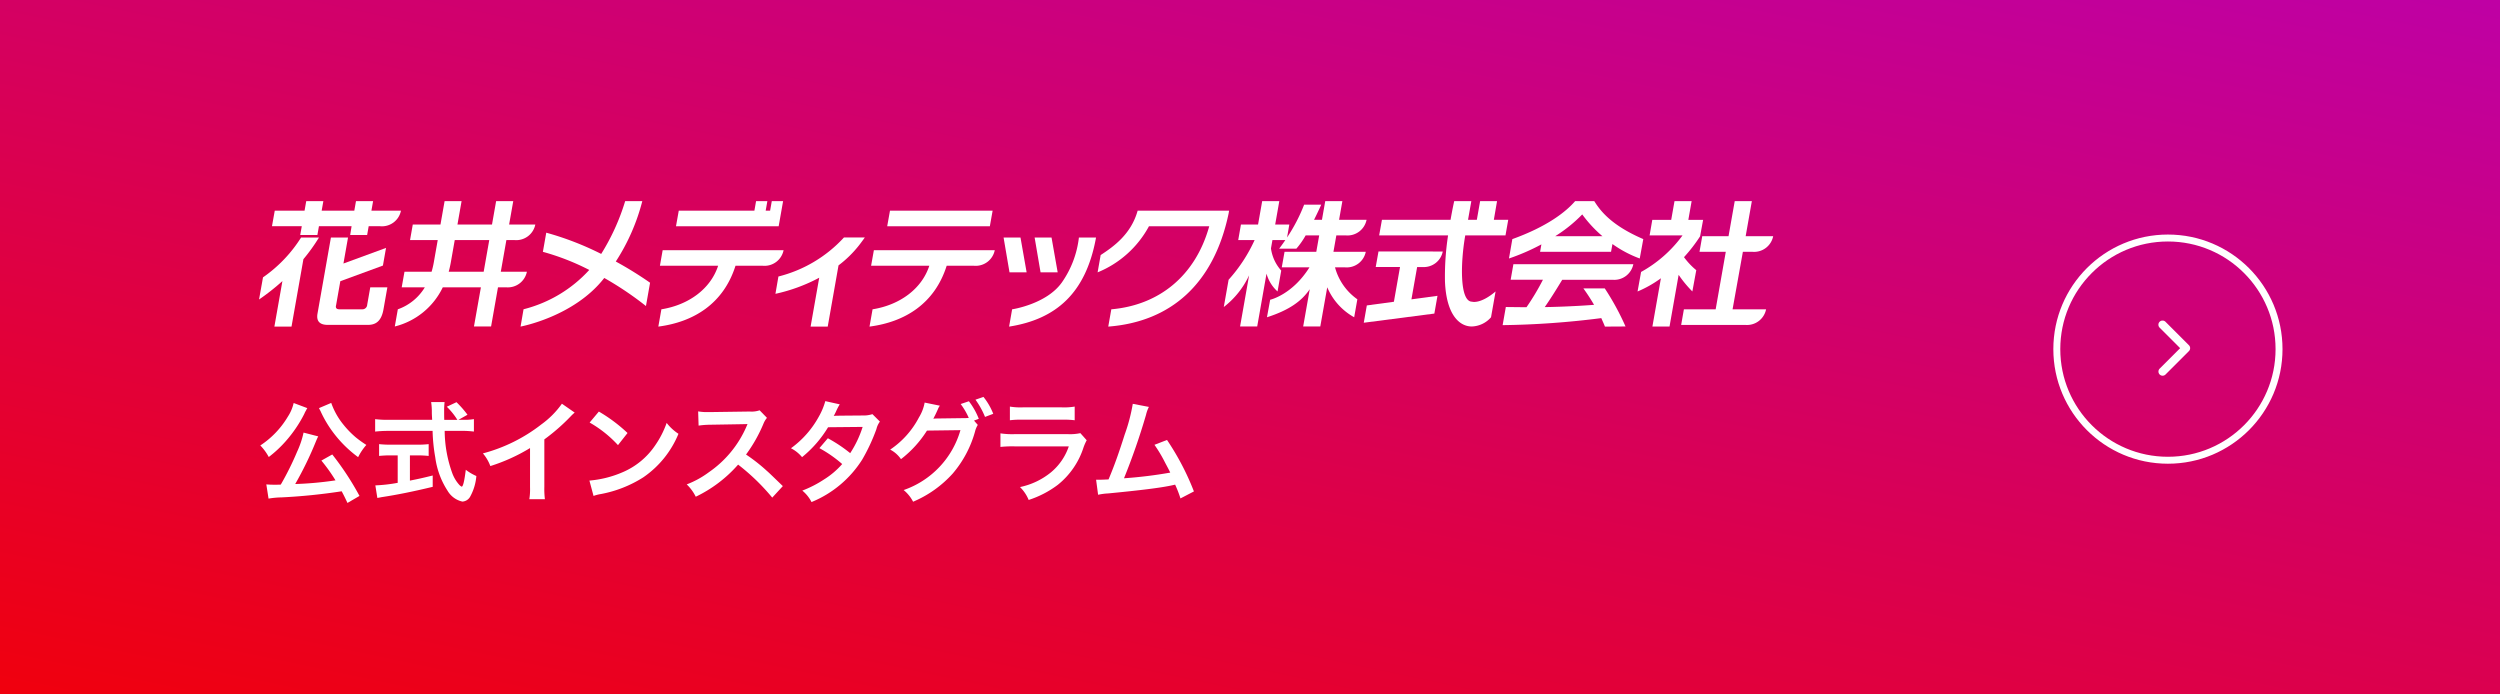
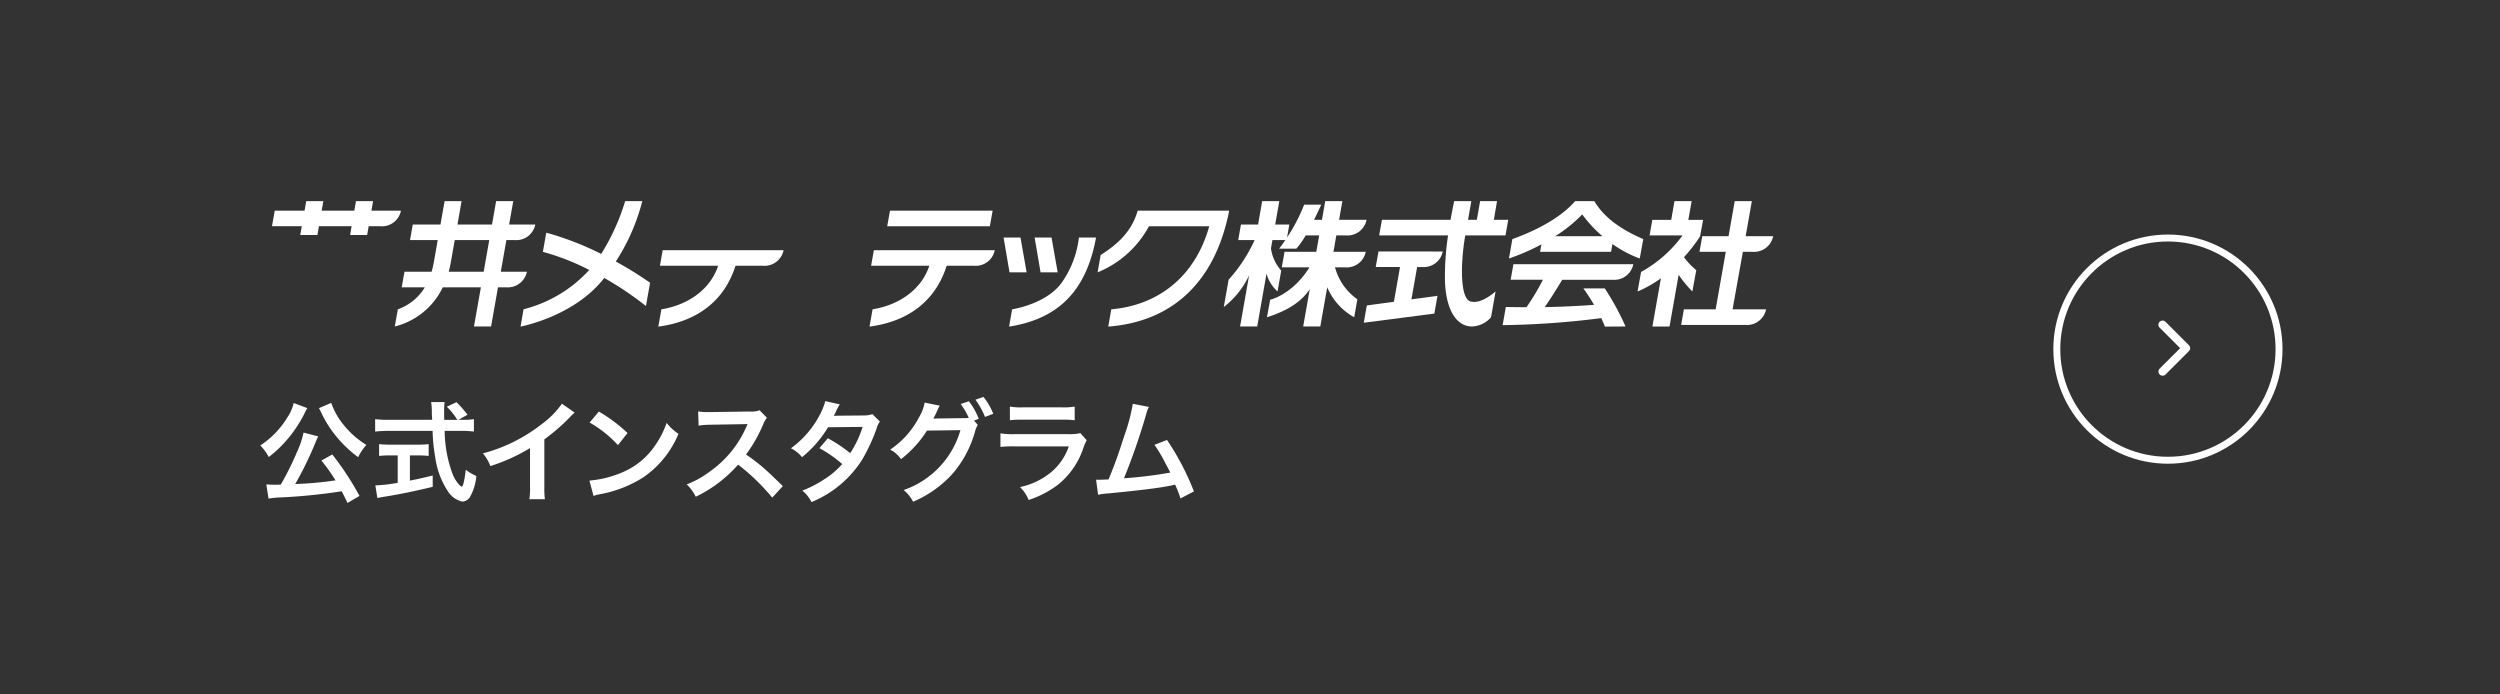
<svg xmlns="http://www.w3.org/2000/svg" width="360" height="100" viewBox="0 0 360 100">
  <rect x="0" y="0" width="360" height="100" fill="#333333" stroke="none" />
  <defs>
    <linearGradient id="a" x1="0.014" y1="1.137" x2="0.986" y2="-0.137" gradientUnits="objectBoundingBox">
      <stop offset="0" stop-color="#f40002" />
      <stop offset="1" stop-color="#bb00b0" />
    </linearGradient>
  </defs>
  <g transform="translate(-624.625 -4414.096)">
-     <rect width="360" height="100" transform="translate(624.625 4414.096)" fill="url(#a)" />
    <path d="M668.881,4472.867a2.535,2.535,0,0,0-.144.24,1.3,1.3,0,0,1-.08.161,2.48,2.48,0,0,0-.208.416,18.673,18.673,0,0,1-2.658,3.922,16.727,16.727,0,0,1-2.464,2.3,7.442,7.442,0,0,0-1.217-1.664,12.765,12.765,0,0,0,3.954-4.13,6.019,6.019,0,0,0,.848-1.985Zm5.778,13.654c-.4-.864-.544-1.136-.832-1.68a83.617,83.617,0,0,1-8.66.88,12.056,12.056,0,0,0-1.872.175l-.32-2.048c.352.032.72.048,1.168.048.368,0,.464,0,.913-.016a42.136,42.136,0,0,0,2.352-4.737,12.937,12.937,0,0,0,.929-2.754l2.113.545c-.1.191-.16.319-.321.7a50.334,50.334,0,0,1-2.993,6.162,49.235,49.235,0,0,0,5.8-.529,24.093,24.093,0,0,0-2.033-2.848l1.568-.881a41.136,41.136,0,0,1,3.922,5.971Zm-2.337-14.406a10.366,10.366,0,0,0,1.777,3.154,13.2,13.2,0,0,0,1.761,1.808,15.72,15.72,0,0,0,1.52,1.089,8.052,8.052,0,0,0-1.184,1.761,17.12,17.12,0,0,1-3.7-3.7,16.523,16.523,0,0,1-1.472-2.417c-.032-.08-.1-.192-.176-.369a2.812,2.812,0,0,0-.161-.319c-.079-.16-.079-.16-.128-.257Z" fill="#fff" />
    <path d="M691.315,4474.548a7.737,7.737,0,0,0,1.553-.1v1.793a14.031,14.031,0,0,0-1.872-.1h-2.337a18.257,18.257,0,0,0,1.12,6.163,5.207,5.207,0,0,0,.96,1.584,1.2,1.2,0,0,0,.368.289c.193,0,.385-.769.593-2.434a7.126,7.126,0,0,0,1.52.9,7.4,7.4,0,0,1-.912,3.01,1.378,1.378,0,0,1-1.1.672,3.306,3.306,0,0,1-2.129-1.553,11.619,11.619,0,0,1-1.777-4.818,25.094,25.094,0,0,1-.384-3.809h-6.4a16.79,16.79,0,0,0-1.872.1v-1.793a14.546,14.546,0,0,0,1.872.1h6.339c-.048-.832-.048-.832-.048-1.313a9.234,9.234,0,0,0-.1-1.248h1.937a10.79,10.79,0,0,0-.064,1.3c0,.272,0,.736.015,1.264h1.889a9.835,9.835,0,0,0-1.521-1.889l1.393-.656a14.2,14.2,0,0,1,1.585,1.809l-1.3.736Zm-10.484,5.122a15.59,15.59,0,0,0-1.616.08v-1.7a14.266,14.266,0,0,0,1.648.08h3.874a13.636,13.636,0,0,0,1.616-.08v1.7a15.5,15.5,0,0,0-1.6-.08h-1.1v3.634c1.121-.224,1.745-.352,3.282-.737v1.633c-2.705.656-5.234,1.169-7.379,1.489-.144.032-.321.064-.593.112l-.288-1.809a22.786,22.786,0,0,0,3.218-.368v-3.954Z" fill="#fff" />
    <path d="M707.38,4473.508a6.639,6.639,0,0,0-.592.56,28.341,28.341,0,0,1-3.778,3.3v6.835a12.115,12.115,0,0,0,.08,1.777h-2.24a9.01,9.01,0,0,0,.1-1.729v-5.634a25.976,25.976,0,0,1-5.715,2.593,6.038,6.038,0,0,0-1.072-1.825,23.366,23.366,0,0,0,8.4-4.161,12.832,12.832,0,0,0,2.978-2.993Z" fill="#fff" />
    <path d="M709.5,4483.3a15.252,15.252,0,0,0,4.738-1.185,10.7,10.7,0,0,0,4.754-3.921,13.37,13.37,0,0,0,1.632-3.2,6.892,6.892,0,0,0,1.7,1.569,14.053,14.053,0,0,1-5.074,6.275,17.279,17.279,0,0,1-6.1,2.4,5.689,5.689,0,0,0-1.056.273Zm1.36-9.94a22.607,22.607,0,0,1,4.13,3.089l-1.376,1.745a16.816,16.816,0,0,0-4.082-3.25Z" fill="#fff" />
    <path d="M735.828,4485.753a30.793,30.793,0,0,0-4.914-4.754,19.033,19.033,0,0,1-6.1,4.626,6.407,6.407,0,0,0-1.3-1.777,13.2,13.2,0,0,0,3.2-1.761,15.42,15.42,0,0,0,5.378-6.515l.176-.416c-.256.017-.256.017-5.3.1a12.619,12.619,0,0,0-1.745.128l-.064-2.049a7,7,0,0,0,1.409.1h.384l5.634-.08a3.486,3.486,0,0,0,1.425-.176l1.056,1.088a3.091,3.091,0,0,0-.512.865,21.2,21.2,0,0,1-2.5,4.417,24.86,24.86,0,0,1,2.961,2.321c.4.353.4.353,2.337,2.225Z" fill="#fff" />
    <path d="M751.332,4474.805a2.858,2.858,0,0,0-.5,1.072,26.837,26.837,0,0,1-2.049,4.4,15.637,15.637,0,0,1-7.3,6.116,5.07,5.07,0,0,0-1.328-1.65,16.105,16.105,0,0,0,3.121-1.6,11.665,11.665,0,0,0,2.625-2.225,18.1,18.1,0,0,0-3.282-2.289l1.217-1.425a20.82,20.82,0,0,1,3.217,2.146,15.3,15.3,0,0,0,1.793-3.779l-4.978.049a16.566,16.566,0,0,1-3.746,4.306,5.085,5.085,0,0,0-1.6-1.282,13.741,13.741,0,0,0,4.017-4.561,9.742,9.742,0,0,0,.929-2.225l2.081.464a8.06,8.06,0,0,0-.481.9,7.952,7.952,0,0,1-.384.768c.256-.032.256-.032,4.162-.064a4.2,4.2,0,0,0,1.409-.192Z" fill="#fff" />
    <path d="M765.428,4475.284a3.235,3.235,0,0,0-.4.961,15.79,15.79,0,0,1-3.218,6.051,16.153,16.153,0,0,1-5.7,4.049,5.285,5.285,0,0,0-1.361-1.681,12.881,12.881,0,0,0,8.18-8.627l-4.818.064a15.924,15.924,0,0,1-3.745,4.114,4.277,4.277,0,0,0-1.553-1.377,12.6,12.6,0,0,0,4.145-4.642,6.126,6.126,0,0,0,.817-2.129l2.193.449a1.87,1.87,0,0,0-.272.48c-.129.288-.273.608-.432.928a2.509,2.509,0,0,0-.113.224l-.128.241c.192-.017.449-.033.768-.033l3.506-.047a7.584,7.584,0,0,0,.832-.033,9.962,9.962,0,0,0-1.168-2l1.184-.4a10.2,10.2,0,0,1,1.425,2.529l-.688.256Zm1.04-1.152a11.478,11.478,0,0,0-1.376-2.481l1.152-.4a9.344,9.344,0,0,1,1.409,2.433Z" fill="#fff" />
    <path d="M781.109,4477.493a7.2,7.2,0,0,0-.448,1.009,11.319,11.319,0,0,1-3.713,5.41,14.267,14.267,0,0,1-4.194,2.177,5.6,5.6,0,0,0-1.249-1.857,10.385,10.385,0,0,0,4.45-2.113,8.324,8.324,0,0,0,2.577-3.745h-7.795a16.308,16.308,0,0,0-2.049.08V4476.5a11.35,11.35,0,0,0,2.081.112h7.619a7.021,7.021,0,0,0,1.809-.144Zm-11.06-4.849a9.2,9.2,0,0,0,1.872.112h5.587a9.2,9.2,0,0,0,1.872-.112v1.968a12.326,12.326,0,0,0-1.84-.08h-5.65a12.332,12.332,0,0,0-1.841.08Z" fill="#fff" />
    <path d="M790.066,4472.691a4.936,4.936,0,0,0-.416,1.153,95.007,95.007,0,0,1-3.169,9.124,63.219,63.219,0,0,0,6.659-.817c-.177-.383-.369-.736-.753-1.457a19.984,19.984,0,0,0-1.52-2.545l1.808-.7a37.493,37.493,0,0,1,3.874,7.411l-1.937,1.009a16.431,16.431,0,0,0-.768-1.985c-.208.048-.208.048-.576.128-1.617.337-4.274.673-9.06,1.137a8.757,8.757,0,0,0-1.457.192l-.288-2.161h.416c.321,0,.7-.016,1.377-.048.848-2.017,1.489-3.826,2.321-6.451a25.307,25.307,0,0,0,1.168-4.434Z" fill="#fff" />
-     <path d="M670.555,4448.3a25.531,25.531,0,0,1-2.239,3.117l-1.713,9.712h-2.467l1.156-6.557a31.882,31.882,0,0,1-3.365,2.652l.569-3.188a19.843,19.843,0,0,0,5.485-5.736Z" fill="#fff" />
    <path d="M667.858,4447.935l.223-1.262h-4.292l.4-2.237h4.291l.243-1.377h2.465l-.243,1.377h4.7l.243-1.377h2.463l-.243,1.377h4.254a2.79,2.79,0,0,1-2.994,2.237h-1.652l-.223,1.262h-2.441l.2-1.262h-4.7l-.223,1.262Z" fill="#fff" />
-     <path d="M677.944,4455.468l-.444,2.524a.689.689,0,0,1-.745.644h-3.262c-.447,0-.569-.243-.472-.587l.553-3.135.057-.323,6.135-2.254.448-2.544-6.133,2.251.66-3.746h-2.463l-1.932,10.955c-.192,1.09.315,1.626,1.48,1.626H677.6c1.075,0,1.934-.463,2.248-2.243.227-1.283.559-3.168.559-3.168Z" fill="#fff" />
    <path d="M697.535,4448.719l.009-.052h1.167a2.8,2.8,0,0,0,3-2.242h-3.772l.594-3.366h-2.466l-.593,3.366H690.5l.593-3.366h-2.446l-.593,3.366h-3.989l-.395,2.242h3.988l-.009.052-.544,3.083a13,13,0,0,1-.33,1.424H682.87l-.4,2.242h3.332a7.416,7.416,0,0,1-3.89,3.168l-.436,2.473a10.47,10.47,0,0,0,6.911-5.641h5.488l-1,5.641h2.466l.995-5.641h1.161a2.8,2.8,0,0,0,3-2.242H696.74l.033-.186Zm-7.992,3.155.556-3.155.009-.052h4.97l-.009.052-.762,4.321-.033.186h-5.036C689.356,4452.8,689.459,4452.348,689.543,4451.874Z" fill="#fff" />
    <path d="M784.213,4461.127l.441-2.491c6.8-.592,12.088-4.736,14.1-11.957h-8.68a14.7,14.7,0,0,1-7.394,6.637l.439-2.491c1.907-1.247,4.385-3.021,5.326-6.389h13.169l-.072.416C799.411,4455.009,793.187,4460.434,784.213,4461.127Z" fill="#fff" />
    <path d="M718.235,4454.809a53.42,53.42,0,0,0-4.935-3.054,29.233,29.233,0,0,0,3.817-8.7h-2.466a31.531,31.531,0,0,1-3.454,7.606,42.856,42.856,0,0,0-7.911-3.058l-.486,2.757a34.608,34.608,0,0,1,6.678,2.608,19.123,19.123,0,0,1-9.463,5.662l-.43,2.493s7.727-1.425,12.053-7a46.914,46.914,0,0,1,6.005,4.042Z" fill="#fff" />
    <path d="M720.048,4450.123l-.395,2.242h8.382c-1.073,3.3-4.209,5.637-8.171,6.271l-.44,2.491c5.053-.658,9.37-3.258,11.113-8.762h3.924a2.8,2.8,0,0,0,3-2.242Z" fill="#fff" />
-     <path d="M736.753,4446.679h0l.638-3.62h-1.628l-.243,1.377h-.638l.243-1.377H733.5l-.243,1.377h-10.89l-.4,2.243Z" fill="#fff" />
    <path d="M764.907,4444.436H752.782l-.4,2.243h14.781l.4-2.243Z" fill="#fff" />
    <path d="M750.463,4450.123l-.4,2.242h8.382c-1.073,3.3-4.209,5.637-8.171,6.271l-.44,2.491c5.053-.658,9.37-3.258,11.113-8.762h3.924a2.8,2.8,0,0,0,3-2.242Z" fill="#fff" />
-     <path d="M746.154,4448.293a19.123,19.123,0,0,1-9.437,5.62l-.43,2.494a24.333,24.333,0,0,0,6.306-2.319l-1.241,7.034h2.466l1.553-8.81a16.03,16.03,0,0,0,2.979-2.922q.426-.551.811-1.1Z" fill="#fff" />
    <path d="M772.46,4453.316l-.885-5.018H769.14l.855,5.018Z" fill="#fff" />
    <path d="M776.931,4453.316l-.885-5.018h-2.435l.855,5.018Z" fill="#fff" />
    <path d="M779.987,4448.3a14.077,14.077,0,0,1-2.459,6.475c-2.227,3.132-7.159,3.863-7.159,3.863l-.434,2.491c6.847-1.072,11-4.893,12.468-12.553l.049-.276Z" fill="#fff" />
    <path d="M816.641,4450.351l.288-1.632.128-.726h1.353a2.8,2.8,0,0,0,3-2.242h-3.959l.475-2.692h-2.466l-.474,2.692h-1.139c.606-1.21,1.037-2.183,1.037-2.183H812.42a24.407,24.407,0,0,1-2.458,4.725l.326-1.868h-2.036l.593-3.366H806.38l-.594,3.366h-2.465l-.393,2.242h2.361a22.308,22.308,0,0,1-3.746,5.713l-.694,3.927a12.321,12.321,0,0,0,3.645-4.56h0l-.286,1.627-1.012,5.736h2.466l1.011-5.736.33-1.871h0a5.339,5.339,0,0,0,1.588,2.563l.531-3.008a5.972,5.972,0,0,1-1.477-3.194l.2-1.144.009-.052h1.856c-.521.768-.889,1.236-.889,1.236H811.3a11.141,11.141,0,0,0,1.338-1.91h1.95l-.128.726-.288,1.632H809.6l-.4,2.242h3.988c-2.482,3.959-5.659,4.667-5.659,4.667l-.462,2.522c3.21-1.032,5-2.33,6.161-4.041l-.946,5.368h2.465l1-5.647a8.9,8.9,0,0,0,3.88,4.32l.457-2.589a8.243,8.243,0,0,1-3.217-4.6h1.43a2.8,2.8,0,0,0,3-2.242Z" fill="#fff" />
    <path d="M841.416,4447.993l.395-2.242h-2.073l.461-2.692h-2.436l-.474,2.692h-1.268c.363-2.06.475-2.692.475-2.692h-2.465s-.246,1.083-.527,2.692h-9.879l-.4,2.242h9.922a38.885,38.885,0,0,0-.446,6.646c.2,4.859,2.13,6.47,3.855,6.47a3.819,3.819,0,0,0,2.777-1.327l.656-3.717c-2.211,1.87-3.385,1.474-3.385,1.474-1.819,0-1.666-5.666-.982-9.546Z" fill="#fff" />
    <path d="M823.128,4450.306l-.4,2.242h3.5l-.881,5-3.9.531-.439,2.491,10.164-1.319.451-2.559-3.752.511.821-4.653h.791v0a2.788,2.788,0,0,0,2.9-2.237Z" fill="#fff" />
    <path d="M854.2,4443.059h-2.757c-1.318,1.53-4,3.653-9.041,5.468l-.486,2.792a30.664,30.664,0,0,0,4.669-2.032l-.187,1.064h10.218l.2-1.115a16.678,16.678,0,0,0,3.932,2.083l.51-2.792C856.545,4446.5,855.02,4444.36,854.2,4443.059Zm-5.632,5.054a20.642,20.642,0,0,0,3.9-3.142,17.909,17.909,0,0,0,2.915,3.142Z" fill="#fff" />
    <path d="M842.553,4452.141l-.394,2.238h4.649a34.586,34.586,0,0,1-2.368,3.957c-.446,0-2.724-.029-2.976-.029l-.46,2.609a122.5,122.5,0,0,0,14.207-1.012c.3.688.378.841.524,1.223l2.967-.018a37.447,37.447,0,0,0-2.993-5.488h-3.082a27.362,27.362,0,0,1,1.542,2.371c-3.227.248-6.483.324-7.1.324.8-1.146,1.482-2.236,2.519-3.933h7.237a2.8,2.8,0,0,0,3-2.242Z" fill="#fff" />
    <path d="M868.325,4456.065l.563-3.063a10.21,10.21,0,0,1-1.767-1.874,22.592,22.592,0,0,0,2.316-3l.438-2.375h-2.129l.474-2.692h-2.466l-.474,2.692h-2.724l-.388,2.242,4.742,0a18.385,18.385,0,0,1-5.968,5.261l-.509,2.815a16.572,16.572,0,0,0,3.357-1.9h.006l-.213,1.206-1.011,5.736h2.466l1.011-5.736.3-1.705A16.725,16.725,0,0,0,868.325,4456.065Z" fill="#fff" />
    <path d="M875.6,4450.355h1.361a2.8,2.8,0,0,0,3-2.242H876l.891-5.054h-2.466l-.891,5.054h-3.787l-.394,2.242h3.785l-1.459,8.286h-4.574l-.394,2.242h9.229a2.8,2.8,0,0,0,3-2.242h-4.826Z" fill="#fff" />
    <circle cx="16" cy="16" r="16" transform="translate(920.806 4448.371)" fill="none" stroke="#fff" stroke-miterlimit="10" stroke-width="1" />
    <path d="M935.609,4460.432a.6.6,0,0,0,0,.844l2.956,2.956-2.956,2.955a.6.6,0,0,0,.008.837.6.6,0,0,0,.417.174.592.592,0,0,0,.42-.167l3.378-3.378a.6.6,0,0,0,0-.844l-3.378-3.377a.6.6,0,0,0-.845,0Z" fill="#fff" />
  </g>
</svg>